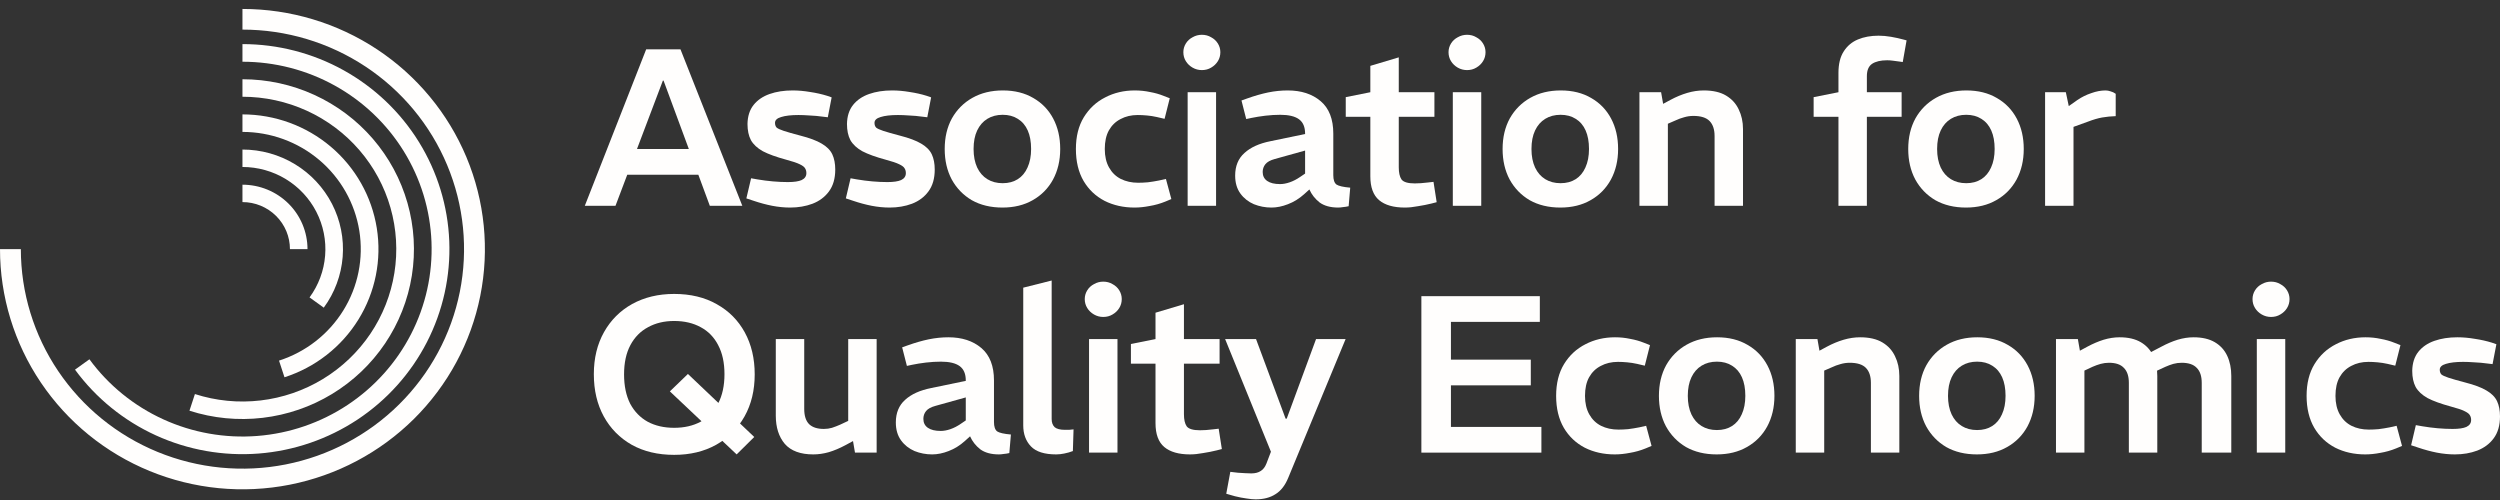
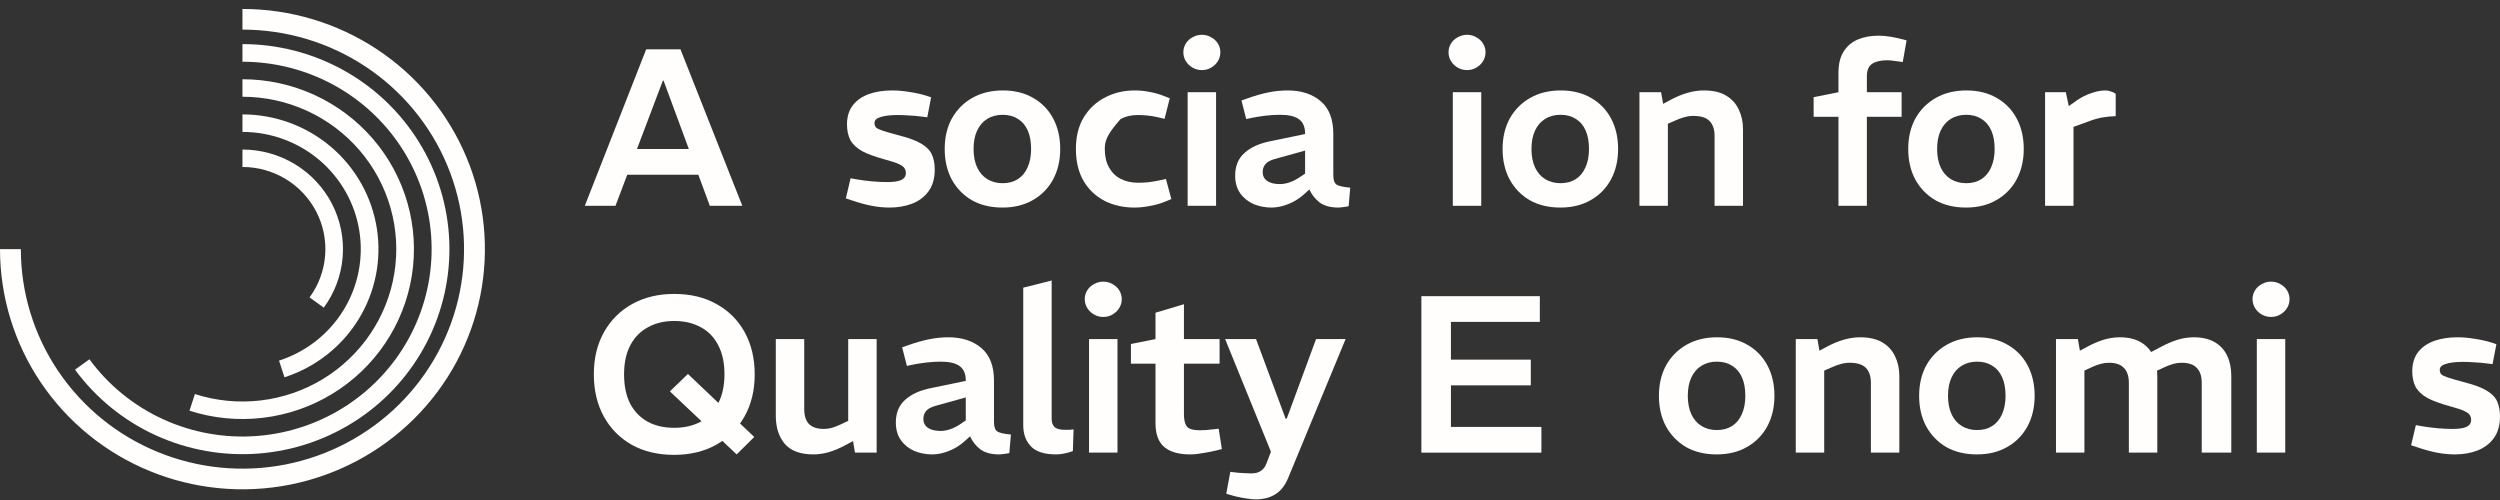
<svg xmlns="http://www.w3.org/2000/svg" width="260" height="52" viewBox="0 0 260 52" fill="none">
  <rect x="0" y="0" width="260" height="52" fill="#333333" stroke="none" />
  <path d="M60.821 21.4L67.203 5.129H70.769L77.199 21.4H73.82L69.01 8.383H68.939L64.012 21.4H60.821ZM64.786 18.169V15.496H73.139V18.169H64.786Z" fill="#FFFEFD" />
-   <path d="M82.173 21.586C81.563 21.586 80.937 21.524 80.296 21.4C79.67 21.276 79.037 21.105 78.395 20.888L77.621 20.633L78.114 18.541L78.771 18.657C79.318 18.75 79.858 18.82 80.39 18.866C80.922 18.913 81.438 18.936 81.939 18.936C82.58 18.936 83.057 18.866 83.37 18.727C83.698 18.572 83.863 18.331 83.863 18.006C83.863 17.805 83.816 17.634 83.722 17.495C83.644 17.355 83.456 17.216 83.159 17.076C82.877 16.937 82.416 16.782 81.774 16.611C80.742 16.332 79.928 16.038 79.334 15.728C78.755 15.403 78.341 15.015 78.091 14.566C77.856 14.116 77.739 13.559 77.739 12.892C77.754 12.086 77.965 11.428 78.372 10.916C78.779 10.405 79.334 10.025 80.038 9.777C80.742 9.529 81.54 9.406 82.431 9.406C83.026 9.406 83.636 9.46 84.261 9.568C84.887 9.661 85.474 9.793 86.021 9.963L86.491 10.126L86.092 12.195L85.693 12.148C85.13 12.071 84.629 12.024 84.191 12.009C83.769 11.978 83.385 11.962 83.041 11.962C82.275 11.962 81.673 12.032 81.235 12.172C80.812 12.296 80.601 12.497 80.601 12.776C80.601 12.977 80.656 13.14 80.765 13.264C80.891 13.373 81.141 13.489 81.516 13.613C81.892 13.737 82.463 13.899 83.229 14.101C84.199 14.349 84.942 14.628 85.458 14.938C85.99 15.248 86.358 15.62 86.561 16.053C86.764 16.487 86.866 17.014 86.866 17.634C86.866 18.564 86.647 19.323 86.209 19.912C85.787 20.485 85.216 20.912 84.496 21.19C83.792 21.454 83.018 21.586 82.173 21.586Z" fill="#FFFEFD" />
  <path d="M92.519 21.586C91.909 21.586 91.284 21.524 90.642 21.4C90.016 21.276 89.383 21.105 88.742 20.888L87.967 20.633L88.46 18.541L89.117 18.657C89.665 18.75 90.204 18.82 90.736 18.866C91.268 18.913 91.784 18.936 92.285 18.936C92.926 18.936 93.403 18.866 93.716 18.727C94.044 18.572 94.209 18.331 94.209 18.006C94.209 17.805 94.162 17.634 94.068 17.495C93.99 17.355 93.802 17.216 93.505 17.076C93.223 16.937 92.762 16.782 92.121 16.611C91.088 16.332 90.275 16.038 89.68 15.728C89.101 15.403 88.687 15.015 88.437 14.566C88.202 14.116 88.085 13.559 88.085 12.892C88.1 12.086 88.311 11.428 88.718 10.916C89.125 10.405 89.68 10.025 90.384 9.777C91.088 9.529 91.886 9.406 92.777 9.406C93.372 9.406 93.982 9.46 94.608 9.568C95.233 9.661 95.82 9.793 96.367 9.963L96.837 10.126L96.438 12.195L96.039 12.148C95.476 12.071 94.975 12.024 94.537 12.009C94.115 11.978 93.732 11.962 93.388 11.962C92.621 11.962 92.019 12.032 91.581 12.172C91.158 12.296 90.947 12.497 90.947 12.776C90.947 12.977 91.002 13.14 91.112 13.264C91.237 13.373 91.487 13.489 91.862 13.613C92.238 13.737 92.809 13.899 93.575 14.101C94.545 14.349 95.288 14.628 95.804 14.938C96.336 15.248 96.704 15.62 96.907 16.053C97.111 16.487 97.212 17.014 97.212 17.634C97.212 18.564 96.993 19.323 96.555 19.912C96.133 20.485 95.562 20.912 94.842 21.19C94.138 21.454 93.364 21.586 92.519 21.586Z" fill="#FFFEFD" />
  <path d="M104.255 21.586C103.035 21.586 101.972 21.33 101.064 20.819C100.173 20.292 99.477 19.571 98.976 18.657C98.491 17.742 98.249 16.689 98.249 15.496C98.249 14.287 98.499 13.225 98.999 12.311C99.516 11.397 100.227 10.684 101.135 10.173C102.042 9.661 103.098 9.406 104.302 9.406C105.522 9.406 106.578 9.669 107.47 10.196C108.362 10.707 109.05 11.42 109.535 12.334C110.02 13.249 110.262 14.302 110.262 15.496C110.262 16.689 110.012 17.75 109.511 18.68C109.011 19.594 108.307 20.307 107.4 20.819C106.508 21.33 105.46 21.586 104.255 21.586ZM104.279 19.052C104.889 19.052 105.413 18.913 105.851 18.634C106.289 18.355 106.625 17.952 106.86 17.425C107.11 16.883 107.235 16.239 107.235 15.496C107.235 14.736 107.118 14.093 106.883 13.566C106.649 13.039 106.305 12.636 105.851 12.358C105.413 12.079 104.889 11.939 104.279 11.939C103.669 11.939 103.137 12.079 102.683 12.358C102.23 12.636 101.878 13.039 101.627 13.566C101.377 14.093 101.252 14.736 101.252 15.496C101.252 16.239 101.377 16.883 101.627 17.425C101.878 17.952 102.23 18.355 102.683 18.634C103.137 18.913 103.669 19.052 104.279 19.052Z" fill="#FFFEFD" />
-   <path d="M117.995 21.586C116.837 21.586 115.797 21.353 114.874 20.888C113.951 20.408 113.224 19.718 112.692 18.82C112.16 17.905 111.894 16.797 111.894 15.496C111.894 14.194 112.168 13.094 112.716 12.195C113.279 11.281 114.022 10.591 114.945 10.126C115.868 9.646 116.892 9.406 118.018 9.406C118.566 9.406 119.09 9.46 119.591 9.568C120.107 9.661 120.576 9.793 120.998 9.963L121.655 10.219L121.116 12.358L120.318 12.172C119.974 12.094 119.63 12.04 119.286 12.009C118.941 11.978 118.621 11.962 118.324 11.962C117.651 11.962 117.056 12.102 116.54 12.381C116.024 12.644 115.617 13.039 115.32 13.566C115.039 14.078 114.898 14.721 114.898 15.496C114.898 16.255 115.046 16.898 115.344 17.425C115.641 17.952 116.047 18.347 116.564 18.61C117.096 18.874 117.698 19.006 118.37 19.006C118.683 19.006 119.02 18.99 119.379 18.959C119.755 18.913 120.138 18.851 120.529 18.773L121.256 18.61L121.82 20.702L121.21 20.958C120.678 21.175 120.13 21.33 119.567 21.423C119.02 21.531 118.496 21.586 117.995 21.586Z" fill="#FFFEFD" />
+   <path d="M117.995 21.586C116.837 21.586 115.797 21.353 114.874 20.888C113.951 20.408 113.224 19.718 112.692 18.82C112.16 17.905 111.894 16.797 111.894 15.496C111.894 14.194 112.168 13.094 112.716 12.195C113.279 11.281 114.022 10.591 114.945 10.126C115.868 9.646 116.892 9.406 118.018 9.406C118.566 9.406 119.09 9.46 119.591 9.568C120.107 9.661 120.576 9.793 120.998 9.963L121.655 10.219L121.116 12.358L120.318 12.172C119.974 12.094 119.63 12.04 119.286 12.009C118.941 11.978 118.621 11.962 118.324 11.962C117.651 11.962 117.056 12.102 116.54 12.381C115.039 14.078 114.898 14.721 114.898 15.496C114.898 16.255 115.046 16.898 115.344 17.425C115.641 17.952 116.047 18.347 116.564 18.61C117.096 18.874 117.698 19.006 118.37 19.006C118.683 19.006 119.02 18.99 119.379 18.959C119.755 18.913 120.138 18.851 120.529 18.773L121.256 18.61L121.82 20.702L121.21 20.958C120.678 21.175 120.13 21.33 119.567 21.423C119.02 21.531 118.496 21.586 117.995 21.586Z" fill="#FFFEFD" />
  <path d="M123.515 21.4V9.591H126.471V21.4H123.515ZM124.993 7.29C124.649 7.29 124.328 7.205 124.031 7.035C123.734 6.864 123.499 6.639 123.327 6.36C123.155 6.082 123.069 5.772 123.069 5.431C123.069 5.105 123.155 4.803 123.327 4.524C123.499 4.245 123.734 4.028 124.031 3.873C124.328 3.703 124.649 3.618 124.993 3.618C125.353 3.618 125.673 3.703 125.955 3.873C126.252 4.028 126.487 4.245 126.659 4.524C126.831 4.803 126.917 5.105 126.917 5.431C126.917 5.772 126.831 6.082 126.659 6.36C126.487 6.639 126.252 6.864 125.955 7.035C125.673 7.205 125.353 7.29 124.993 7.29Z" fill="#FFFEFD" />
  <path d="M132.234 21.586C131.593 21.586 130.983 21.469 130.404 21.237C129.825 20.989 129.356 20.617 128.996 20.121C128.637 19.625 128.457 19.006 128.457 18.262C128.457 17.27 128.777 16.487 129.419 15.914C130.06 15.325 130.967 14.914 132.14 14.682L135.73 13.938V13.892C135.73 13.21 135.519 12.714 135.097 12.404C134.675 12.094 134.025 11.939 133.149 11.939C132.649 11.939 132.133 11.97 131.601 12.032C131.085 12.094 130.6 12.172 130.146 12.265L129.606 12.381L129.114 10.451L129.7 10.242C130.482 9.963 131.21 9.754 131.882 9.615C132.571 9.475 133.251 9.406 133.924 9.406C135.332 9.406 136.473 9.777 137.349 10.521C138.225 11.265 138.663 12.389 138.663 13.892V18.215C138.663 18.695 138.773 19.021 138.992 19.191C139.227 19.346 139.704 19.455 140.423 19.517L140.259 21.446C140.056 21.493 139.86 21.524 139.672 21.539C139.485 21.57 139.32 21.586 139.18 21.586C138.366 21.586 137.717 21.407 137.232 21.051C136.763 20.679 136.411 20.23 136.176 19.703L135.637 20.191C135.12 20.656 134.557 21.005 133.947 21.237C133.353 21.469 132.782 21.586 132.234 21.586ZM133.126 19.145C133.439 19.145 133.775 19.083 134.135 18.959C134.495 18.835 134.854 18.649 135.214 18.401L135.73 18.052V15.658L132.563 16.541C132.109 16.666 131.789 16.844 131.601 17.076C131.413 17.309 131.319 17.58 131.319 17.89C131.319 18.293 131.476 18.603 131.789 18.82C132.101 19.037 132.547 19.145 133.126 19.145Z" fill="#FFFEFD" />
-   <path d="M146.105 21.586C144.932 21.586 144.04 21.33 143.43 20.819C142.82 20.307 142.515 19.478 142.515 18.331V12.148H139.958V10.103L142.515 9.591V6.849L145.472 5.965V9.591H149.179V12.148H145.472V17.402C145.472 17.959 145.566 18.378 145.753 18.657C145.957 18.936 146.418 19.075 147.138 19.075C147.341 19.075 147.552 19.067 147.771 19.052C147.99 19.037 148.225 19.013 148.475 18.982L149.085 18.913L149.414 21.028L148.874 21.167C148.436 21.276 147.967 21.369 147.466 21.446C146.981 21.539 146.528 21.586 146.105 21.586Z" fill="#FFFEFD" />
  <path d="M151.093 21.4V9.591H154.049V21.4H151.093ZM152.571 7.29C152.227 7.29 151.906 7.205 151.609 7.035C151.312 6.864 151.077 6.639 150.905 6.36C150.733 6.082 150.647 5.772 150.647 5.431C150.647 5.105 150.733 4.803 150.905 4.524C151.077 4.245 151.312 4.028 151.609 3.873C151.906 3.703 152.227 3.618 152.571 3.618C152.931 3.618 153.252 3.703 153.533 3.873C153.83 4.028 154.065 4.245 154.237 4.524C154.409 4.803 154.495 5.105 154.495 5.431C154.495 5.772 154.409 6.082 154.237 6.36C154.065 6.639 153.83 6.864 153.533 7.035C153.252 7.205 152.931 7.29 152.571 7.29Z" fill="#FFFEFD" />
  <path d="M162.277 21.586C161.056 21.586 159.993 21.33 159.085 20.819C158.194 20.292 157.498 19.571 156.997 18.657C156.512 17.742 156.27 16.689 156.27 15.496C156.27 14.287 156.52 13.225 157.021 12.311C157.537 11.397 158.249 10.684 159.156 10.173C160.063 9.661 161.119 9.406 162.323 9.406C163.544 9.406 164.599 9.669 165.491 10.196C166.383 10.707 167.071 11.42 167.556 12.334C168.041 13.249 168.283 14.302 168.283 15.496C168.283 16.689 168.033 17.75 167.532 18.68C167.032 19.594 166.328 20.307 165.421 20.819C164.529 21.33 163.481 21.586 162.277 21.586ZM162.3 19.052C162.91 19.052 163.434 18.913 163.872 18.634C164.31 18.355 164.646 17.952 164.881 17.425C165.131 16.883 165.256 16.239 165.256 15.496C165.256 14.736 165.139 14.093 164.904 13.566C164.67 13.039 164.326 12.636 163.872 12.358C163.434 12.079 162.91 11.939 162.3 11.939C161.69 11.939 161.158 12.079 160.704 12.358C160.251 12.636 159.899 13.039 159.649 13.566C159.398 14.093 159.273 14.736 159.273 15.496C159.273 16.239 159.398 16.883 159.649 17.425C159.899 17.952 160.251 18.355 160.704 18.634C161.158 18.913 161.69 19.052 162.3 19.052Z" fill="#FFFEFD" />
  <path d="M170.502 21.4V9.591H172.755L172.966 10.8L173.74 10.382C174.319 10.072 174.898 9.832 175.476 9.661C176.055 9.491 176.626 9.406 177.189 9.406C178.144 9.406 178.918 9.584 179.512 9.94C180.107 10.296 180.545 10.777 180.826 11.381C181.123 11.986 181.272 12.668 181.272 13.427V21.4H178.316V14.147C178.316 13.466 178.144 12.946 177.799 12.59C177.455 12.234 176.892 12.055 176.11 12.055C175.781 12.055 175.461 12.102 175.148 12.195C174.851 12.272 174.538 12.389 174.209 12.543L173.459 12.869V21.4H170.502Z" fill="#FFFEFD" />
  <path d="M191.199 21.4V12.148H188.618V10.103L191.199 9.591V7.592C191.199 6.663 191.379 5.919 191.739 5.361C192.098 4.788 192.591 4.369 193.217 4.106C193.843 3.842 194.562 3.711 195.376 3.711C195.782 3.711 196.212 3.749 196.666 3.827C197.12 3.904 197.573 4.005 198.027 4.129L198.285 4.199L197.886 6.453L197.581 6.407C197.331 6.376 197.096 6.345 196.877 6.314C196.658 6.283 196.455 6.268 196.267 6.268C195.595 6.268 195.071 6.391 194.695 6.639C194.335 6.887 194.155 7.314 194.155 7.918V9.591H197.769V12.148H194.155V21.4H191.199Z" fill="#FFFEFD" />
  <path d="M204.463 21.586C203.243 21.586 202.179 21.33 201.272 20.819C200.38 20.292 199.684 19.571 199.184 18.657C198.699 17.742 198.456 16.689 198.456 15.496C198.456 14.287 198.707 13.225 199.207 12.311C199.723 11.397 200.435 10.684 201.342 10.173C202.25 9.661 203.306 9.406 204.51 9.406C205.73 9.406 206.786 9.669 207.678 10.196C208.569 10.707 209.258 11.42 209.743 12.334C210.227 13.249 210.47 14.302 210.47 15.496C210.47 16.689 210.22 17.75 209.719 18.68C209.218 19.594 208.515 20.307 207.607 20.819C206.716 21.33 205.668 21.586 204.463 21.586ZM204.487 19.052C205.097 19.052 205.621 18.913 206.059 18.634C206.497 18.355 206.833 17.952 207.068 17.425C207.318 16.883 207.443 16.239 207.443 15.496C207.443 14.736 207.326 14.093 207.091 13.566C206.856 13.039 206.512 12.636 206.059 12.358C205.621 12.079 205.097 11.939 204.487 11.939C203.876 11.939 203.345 12.079 202.891 12.358C202.437 12.636 202.085 13.039 201.835 13.566C201.585 14.093 201.46 14.736 201.46 15.496C201.46 16.239 201.585 16.883 201.835 17.425C202.085 17.952 202.437 18.355 202.891 18.634C203.345 18.913 203.876 19.052 204.487 19.052Z" fill="#FFFEFD" />
  <path d="M212.689 21.4V9.591H214.847L215.152 11.033L216.044 10.405C216.498 10.095 216.983 9.855 217.499 9.684C218.015 9.498 218.508 9.406 218.977 9.406C219.149 9.406 219.321 9.437 219.493 9.498C219.681 9.545 219.861 9.63 220.033 9.754V12.079C219.548 12.094 219.079 12.141 218.625 12.218C218.187 12.296 217.687 12.443 217.123 12.66L215.645 13.194V21.4H212.689Z" fill="#FFFEFD" />
  <path d="M76.612 47.258L69.667 40.704L71.544 38.891L78.442 45.446L76.612 47.258ZM70.112 47.305C68.423 47.305 66.953 46.956 65.701 46.259C64.45 45.546 63.48 44.562 62.792 43.307C62.103 42.052 61.759 40.587 61.759 38.914C61.759 37.256 62.111 35.799 62.815 34.544C63.519 33.289 64.497 32.312 65.748 31.615C67.015 30.918 68.47 30.569 70.112 30.569C71.818 30.569 73.296 30.925 74.547 31.638C75.799 32.336 76.769 33.312 77.457 34.567C78.145 35.822 78.489 37.279 78.489 38.937C78.489 40.595 78.137 42.052 77.433 43.307C76.729 44.562 75.744 45.546 74.477 46.259C73.225 46.956 71.771 47.305 70.112 47.305ZM70.112 44.492C71.161 44.492 72.076 44.283 72.858 43.865C73.64 43.431 74.25 42.796 74.688 41.959C75.126 41.122 75.345 40.107 75.345 38.914C75.345 37.721 75.126 36.713 74.688 35.892C74.266 35.071 73.663 34.451 72.881 34.032C72.099 33.599 71.176 33.382 70.112 33.382C69.08 33.382 68.173 33.599 67.391 34.032C66.609 34.451 65.999 35.071 65.561 35.892C65.123 36.713 64.903 37.728 64.903 38.937C64.903 40.13 65.115 41.145 65.537 41.982C65.975 42.803 66.585 43.431 67.367 43.865C68.149 44.283 69.064 44.492 70.112 44.492Z" fill="#FFFEFD" />
  <path d="M84.578 47.258C83.248 47.258 82.262 46.894 81.621 46.166C80.995 45.422 80.683 44.446 80.683 43.237V35.264H83.639V42.517C83.639 43.245 83.811 43.78 84.155 44.12C84.499 44.446 85.008 44.609 85.68 44.609C85.978 44.609 86.259 44.57 86.525 44.492C86.807 44.4 87.088 44.291 87.37 44.167L88.214 43.772V35.264H91.171V47.073H88.918L88.59 45.143L89.2 45.608L87.909 46.306C87.331 46.615 86.76 46.856 86.197 47.026C85.649 47.181 85.109 47.258 84.578 47.258Z" fill="#FFFEFD" />
  <path d="M96.945 47.258C96.303 47.258 95.694 47.142 95.115 46.91C94.536 46.662 94.067 46.29 93.707 45.794C93.347 45.298 93.167 44.678 93.167 43.935C93.167 42.943 93.488 42.16 94.129 41.587C94.77 40.998 95.678 40.587 96.851 40.355L100.441 39.611V39.565C100.441 38.883 100.23 38.387 99.808 38.077C99.385 37.767 98.736 37.612 97.86 37.612C97.359 37.612 96.843 37.643 96.311 37.705C95.795 37.767 95.31 37.844 94.857 37.938L94.317 38.054L93.824 36.124L94.411 35.915C95.193 35.636 95.92 35.427 96.593 35.288C97.281 35.148 97.962 35.078 98.634 35.078C100.042 35.078 101.184 35.45 102.06 36.194C102.936 36.938 103.374 38.062 103.374 39.565V43.888C103.374 44.368 103.484 44.694 103.702 44.864C103.937 45.019 104.414 45.128 105.134 45.19L104.97 47.119C104.766 47.166 104.571 47.197 104.383 47.212C104.195 47.243 104.031 47.258 103.89 47.258C103.077 47.258 102.428 47.08 101.943 46.724C101.473 46.352 101.121 45.903 100.887 45.376L100.347 45.864C99.831 46.329 99.268 46.677 98.658 46.91C98.063 47.142 97.492 47.258 96.945 47.258ZM97.837 44.818C98.149 44.818 98.486 44.756 98.845 44.632C99.205 44.508 99.565 44.322 99.925 44.074L100.441 43.725V41.331L97.273 42.215C96.82 42.339 96.499 42.517 96.311 42.749C96.124 42.982 96.03 43.253 96.03 43.563C96.03 43.966 96.186 44.276 96.499 44.492C96.812 44.709 97.258 44.818 97.837 44.818Z" fill="#FFFEFD" />
  <path d="M109.843 47.258C108.623 47.258 107.747 46.98 107.215 46.422C106.683 45.864 106.417 45.136 106.417 44.237V29.918L109.373 29.174V43.586C109.373 43.942 109.475 44.221 109.678 44.423C109.897 44.609 110.257 44.702 110.758 44.702C110.883 44.702 111.024 44.702 111.18 44.702C111.337 44.686 111.493 44.671 111.649 44.655L111.579 46.91C111.298 47.018 111 47.104 110.687 47.166C110.39 47.227 110.109 47.258 109.843 47.258Z" fill="#FFFEFD" />
  <path d="M113.26 47.073V35.264H116.217V47.073H113.26ZM114.738 32.963C114.394 32.963 114.073 32.878 113.776 32.708C113.479 32.537 113.244 32.312 113.072 32.033C112.9 31.755 112.814 31.445 112.814 31.104C112.814 30.778 112.9 30.476 113.072 30.197C113.244 29.918 113.479 29.701 113.776 29.546C114.073 29.376 114.394 29.291 114.738 29.291C115.098 29.291 115.419 29.376 115.7 29.546C115.998 29.701 116.232 29.918 116.404 30.197C116.576 30.476 116.662 30.778 116.662 31.104C116.662 31.445 116.576 31.755 116.404 32.033C116.232 32.312 115.998 32.537 115.7 32.708C115.419 32.878 115.098 32.963 114.738 32.963Z" fill="#FFFEFD" />
  <path d="M123.763 47.258C122.59 47.258 121.698 47.003 121.088 46.492C120.478 45.98 120.173 45.151 120.173 44.004V37.821H117.616V35.776L120.173 35.264V32.522L123.13 31.638V35.264H126.837V37.821H123.13V43.075C123.13 43.632 123.223 44.051 123.411 44.33C123.615 44.609 124.076 44.748 124.796 44.748C124.999 44.748 125.21 44.74 125.429 44.725C125.648 44.709 125.883 44.686 126.133 44.655L126.743 44.585L127.072 46.701L126.532 46.84C126.094 46.949 125.625 47.042 125.124 47.119C124.639 47.212 124.185 47.258 123.763 47.258Z" fill="#FFFEFD" />
  <path d="M130.581 51.931C130.315 51.931 129.994 51.9 129.619 51.838C129.259 51.791 128.86 51.714 128.422 51.605L127.531 51.35L127.953 49.072L128.751 49.165C129.017 49.18 129.267 49.196 129.502 49.211C129.752 49.227 129.963 49.234 130.135 49.234C130.542 49.234 130.87 49.149 131.121 48.979C131.371 48.824 131.567 48.568 131.707 48.212L132.177 46.98L127.413 35.264H130.628L133.702 43.539H133.819L136.869 35.264H139.943L133.983 49.676C133.655 50.482 133.209 51.055 132.646 51.396C132.098 51.752 131.41 51.931 130.581 51.931Z" fill="#FFFEFD" />
  <path d="M147.823 47.073V30.802H160.142V33.475H150.897V37.403H159.203V40.076H150.897V44.4H160.306V47.073H147.823Z" fill="#FFFEFD" />
-   <path d="M167.938 47.258C166.781 47.258 165.741 47.026 164.818 46.561C163.895 46.081 163.167 45.391 162.636 44.492C162.104 43.578 161.838 42.47 161.838 41.169C161.838 39.867 162.112 38.767 162.659 37.868C163.222 36.953 163.965 36.264 164.888 35.799C165.811 35.319 166.836 35.078 167.962 35.078C168.509 35.078 169.033 35.133 169.534 35.241C170.05 35.334 170.52 35.466 170.942 35.636L171.599 35.892L171.059 38.031L170.261 37.844C169.917 37.767 169.573 37.713 169.229 37.682C168.885 37.651 168.564 37.635 168.267 37.635C167.594 37.635 167 37.775 166.484 38.054C165.967 38.317 165.561 38.712 165.264 39.239C164.982 39.751 164.841 40.394 164.841 41.169C164.841 41.928 164.99 42.571 165.287 43.098C165.584 43.625 165.991 44.02 166.507 44.283C167.039 44.547 167.641 44.678 168.314 44.678C168.627 44.678 168.963 44.663 169.323 44.632C169.698 44.585 170.082 44.523 170.473 44.446L171.2 44.283L171.763 46.375L171.153 46.631C170.621 46.848 170.074 47.003 169.511 47.096C168.963 47.204 168.439 47.258 167.938 47.258Z" fill="#FFFEFD" />
  <path d="M178.534 47.258C177.314 47.258 176.251 47.003 175.343 46.492C174.452 45.965 173.756 45.244 173.255 44.33C172.77 43.416 172.528 42.362 172.528 41.169C172.528 39.96 172.778 38.898 173.279 37.984C173.795 37.07 174.507 36.357 175.414 35.846C176.321 35.334 177.377 35.078 178.581 35.078C179.802 35.078 180.857 35.342 181.749 35.869C182.641 36.38 183.329 37.093 183.814 38.007C184.299 38.922 184.541 39.975 184.541 41.169C184.541 42.362 184.291 43.423 183.79 44.353C183.29 45.267 182.586 45.98 181.679 46.492C180.787 47.003 179.739 47.258 178.534 47.258ZM178.558 44.725C179.168 44.725 179.692 44.585 180.13 44.306C180.568 44.028 180.904 43.625 181.139 43.098C181.389 42.555 181.514 41.912 181.514 41.169C181.514 40.409 181.397 39.766 181.162 39.239C180.928 38.712 180.584 38.309 180.13 38.031C179.692 37.752 179.168 37.612 178.558 37.612C177.948 37.612 177.416 37.752 176.962 38.031C176.509 38.309 176.157 38.712 175.907 39.239C175.656 39.766 175.531 40.409 175.531 41.169C175.531 41.912 175.656 42.555 175.907 43.098C176.157 43.625 176.509 44.028 176.962 44.306C177.416 44.585 177.948 44.725 178.558 44.725Z" fill="#FFFEFD" />
  <path d="M186.76 47.073V35.264H189.013L189.224 36.473L189.998 36.055C190.577 35.745 191.156 35.505 191.734 35.334C192.313 35.164 192.884 35.078 193.447 35.078C194.402 35.078 195.176 35.257 195.77 35.613C196.365 35.969 196.803 36.45 197.084 37.054C197.381 37.659 197.53 38.34 197.53 39.1V47.073H194.574V39.82C194.574 39.139 194.402 38.619 194.057 38.263C193.713 37.907 193.15 37.728 192.368 37.728C192.039 37.728 191.719 37.775 191.406 37.868C191.109 37.945 190.796 38.062 190.467 38.217L189.717 38.542V47.073H186.76Z" fill="#FFFEFD" />
  <path d="M205.597 47.258C204.377 47.258 203.313 47.003 202.406 46.492C201.514 45.965 200.818 45.244 200.318 44.33C199.833 43.416 199.59 42.362 199.59 41.169C199.59 39.96 199.84 38.898 200.341 37.984C200.857 37.07 201.569 36.357 202.476 35.846C203.383 35.334 204.439 35.078 205.644 35.078C206.864 35.078 207.92 35.342 208.811 35.869C209.703 36.38 210.391 37.093 210.876 38.007C211.361 38.922 211.604 39.975 211.604 41.169C211.604 42.362 211.353 43.423 210.853 44.353C210.352 45.267 209.648 45.98 208.741 46.492C207.849 47.003 206.801 47.258 205.597 47.258ZM205.62 44.725C206.23 44.725 206.754 44.585 207.192 44.306C207.63 44.028 207.967 43.625 208.201 43.098C208.452 42.555 208.577 41.912 208.577 41.169C208.577 40.409 208.46 39.766 208.225 39.239C207.99 38.712 207.646 38.309 207.192 38.031C206.754 37.752 206.23 37.612 205.62 37.612C205.01 37.612 204.478 37.752 204.025 38.031C203.571 38.309 203.219 38.712 202.969 39.239C202.719 39.766 202.593 40.409 202.593 41.169C202.593 41.912 202.719 42.555 202.969 43.098C203.219 43.625 203.571 44.028 204.025 44.306C204.478 44.585 205.01 44.725 205.62 44.725Z" fill="#FFFEFD" />
  <path d="M213.822 47.073V35.264H216.098L216.31 36.473L217.084 36.055C217.663 35.745 218.226 35.505 218.773 35.334C219.337 35.164 219.892 35.078 220.439 35.078C221.331 35.078 222.066 35.249 222.645 35.59C223.224 35.931 223.654 36.403 223.935 37.008C224.217 37.612 224.358 38.309 224.358 39.1V47.073H221.401V39.82C221.401 39.123 221.229 38.604 220.885 38.263C220.557 37.907 220.04 37.728 219.337 37.728C219.039 37.728 218.75 37.767 218.468 37.844C218.187 37.922 217.905 38.023 217.624 38.147L216.779 38.542V47.073H213.822ZM228.98 47.073V39.82C228.98 39.123 228.808 38.604 228.464 38.263C228.136 37.907 227.611 37.728 226.892 37.728C226.595 37.728 226.305 37.767 226.024 37.844C225.758 37.922 225.484 38.023 225.203 38.147L224.147 38.635L223.49 36.729L224.78 36.055C225.359 35.745 225.922 35.505 226.47 35.334C227.033 35.164 227.588 35.078 228.136 35.078C229.027 35.078 229.762 35.249 230.341 35.59C230.92 35.931 231.35 36.403 231.632 37.008C231.913 37.612 232.054 38.309 232.054 39.1V47.073H228.98Z" fill="#FFFEFD" />
  <path d="M234.709 47.073V35.264H237.666V47.073H234.709ZM236.187 32.963C235.843 32.963 235.523 32.878 235.225 32.708C234.928 32.537 234.693 32.312 234.521 32.033C234.349 31.755 234.263 31.445 234.263 31.104C234.263 30.778 234.349 30.476 234.521 30.197C234.693 29.918 234.928 29.701 235.225 29.546C235.523 29.376 235.843 29.291 236.187 29.291C236.547 29.291 236.868 29.376 237.149 29.546C237.447 29.701 237.681 29.918 237.853 30.197C238.025 30.476 238.111 30.778 238.111 31.104C238.111 31.445 238.025 31.755 237.853 32.033C237.681 32.312 237.447 32.537 237.149 32.708C236.868 32.878 236.547 32.963 236.187 32.963Z" fill="#FFFEFD" />
-   <path d="M245.986 47.258C244.829 47.258 243.789 47.026 242.866 46.561C241.943 46.081 241.215 45.391 240.684 44.492C240.152 43.578 239.886 42.47 239.886 41.169C239.886 39.867 240.16 38.767 240.707 37.868C241.27 36.953 242.013 36.264 242.936 35.799C243.859 35.319 244.884 35.078 246.01 35.078C246.557 35.078 247.081 35.133 247.582 35.241C248.098 35.334 248.568 35.466 248.99 35.636L249.647 35.892L249.107 38.031L248.309 37.844C247.965 37.767 247.621 37.713 247.277 37.682C246.933 37.651 246.612 37.635 246.315 37.635C245.642 37.635 245.048 37.775 244.532 38.054C244.016 38.317 243.609 38.712 243.312 39.239C243.03 39.751 242.889 40.394 242.889 41.169C242.889 41.928 243.038 42.571 243.335 43.098C243.632 43.625 244.039 44.02 244.555 44.283C245.087 44.547 245.689 44.678 246.362 44.678C246.675 44.678 247.011 44.663 247.371 44.632C247.746 44.585 248.13 44.523 248.521 44.446L249.248 44.283L249.811 46.375L249.201 46.631C248.669 46.848 248.122 47.003 247.559 47.096C247.011 47.204 246.487 47.258 245.986 47.258Z" fill="#FFFEFD" />
  <path d="M255.307 47.258C254.697 47.258 254.071 47.197 253.43 47.073C252.804 46.949 252.171 46.778 251.529 46.561L250.755 46.306L251.248 44.214L251.905 44.33C252.452 44.423 252.992 44.492 253.524 44.539C254.056 44.585 254.572 44.609 255.073 44.609C255.714 44.609 256.191 44.539 256.504 44.4C256.832 44.245 256.997 44.004 256.997 43.679C256.997 43.477 256.95 43.307 256.856 43.167C256.778 43.028 256.59 42.889 256.293 42.749C256.011 42.61 255.55 42.455 254.908 42.284C253.876 42.005 253.062 41.711 252.468 41.401C251.889 41.075 251.475 40.688 251.224 40.239C250.99 39.789 250.872 39.231 250.872 38.565C250.888 37.759 251.099 37.101 251.506 36.589C251.913 36.078 252.468 35.698 253.172 35.45C253.876 35.202 254.674 35.078 255.565 35.078C256.16 35.078 256.77 35.133 257.396 35.241C258.021 35.334 258.608 35.466 259.155 35.636L259.625 35.799L259.226 37.868L258.827 37.821C258.264 37.744 257.763 37.697 257.325 37.682C256.903 37.651 256.52 37.635 256.175 37.635C255.409 37.635 254.807 37.705 254.369 37.844C253.946 37.968 253.735 38.17 253.735 38.449C253.735 38.65 253.79 38.813 253.899 38.937C254.025 39.045 254.275 39.162 254.65 39.286C255.026 39.41 255.597 39.572 256.363 39.774C257.333 40.022 258.076 40.301 258.592 40.611C259.124 40.921 259.492 41.292 259.695 41.726C259.898 42.16 260 42.687 260 43.307C260 44.237 259.781 44.996 259.343 45.585C258.921 46.158 258.35 46.584 257.63 46.863C256.926 47.127 256.152 47.258 255.307 47.258Z" fill="#FFFEFD" />
  <path d="M25.215 4.586C28.898 4.586 32.519 5.522 35.733 7.305C38.946 9.088 41.644 11.657 43.568 14.768C45.492 17.879 46.579 21.427 46.724 25.073C46.868 28.718 46.066 32.34 44.394 35.59C42.722 38.841 40.236 41.613 37.174 43.64C34.111 45.667 30.575 46.881 26.904 47.168C23.232 47.454 19.548 46.802 16.203 45.275C12.859 43.747 9.966 41.395 7.801 38.444L9.299 37.366C11.277 40.063 13.921 42.213 16.978 43.609C20.035 45.005 23.403 45.601 26.759 45.339C30.114 45.078 33.346 43.968 36.145 42.115C38.944 40.262 41.216 37.729 42.745 34.758C44.273 31.787 45.006 28.477 44.874 25.145C44.742 21.812 43.749 18.57 41.99 15.726C40.231 12.883 37.765 10.534 34.828 8.905C31.891 7.276 28.581 6.42 25.215 6.42V4.586Z" fill="#FFFEFD" />
  <path d="M25.215 0.931C30.202 0.931 35.077 2.396 39.224 5.14C43.37 7.885 46.602 11.786 48.511 16.351C50.419 20.915 50.919 25.938 49.946 30.783C48.973 35.628 46.571 40.079 43.045 43.573C39.518 47.066 35.026 49.445 30.134 50.409C25.243 51.373 20.173 50.878 15.566 48.987C10.958 47.097 7.02 43.895 4.25 39.787C1.479 35.68 -1.1894e-07 30.85 0 25.91H2.168C2.168 30.425 3.52 34.839 6.053 38.594C8.585 42.348 12.184 45.275 16.395 47.003C20.607 48.731 25.241 49.183 29.711 48.302C34.182 47.421 38.288 45.247 41.511 42.054C44.734 38.861 46.929 34.793 47.819 30.364C48.708 25.935 48.252 21.345 46.507 17.173C44.763 13.001 41.809 9.435 38.019 6.927C34.229 4.418 29.773 3.079 25.215 3.079V0.931Z" fill="#FFFEFD" />
  <path d="M25.215 8.242C27.793 8.242 30.341 8.795 32.682 9.865C35.023 10.934 37.103 12.493 38.777 14.435C40.451 16.377 41.681 18.656 42.38 21.114C43.08 23.572 43.234 26.151 42.831 28.674C42.427 31.196 41.477 33.602 40.044 35.726C38.612 37.849 36.732 39.64 34.534 40.974C32.336 42.309 29.872 43.155 27.311 43.455C24.751 43.756 22.156 43.502 19.704 42.713L20.271 40.982C22.471 41.69 24.799 41.917 27.095 41.648C29.392 41.379 31.602 40.62 33.574 39.423C35.546 38.226 37.232 36.619 38.517 34.715C39.802 32.81 40.654 30.652 41.016 28.389C41.378 26.126 41.24 23.813 40.612 21.608C39.985 19.403 38.882 17.359 37.38 15.617C35.878 13.875 34.013 12.476 31.913 11.517C29.813 10.558 27.528 10.061 25.215 10.061V8.242Z" fill="#FFFEFD" />
  <path d="M25.215 11.897C28.583 11.897 31.84 13.088 34.401 15.254C36.962 17.421 38.659 20.422 39.186 23.718C39.713 27.013 39.035 30.387 37.276 33.231C35.516 36.076 32.789 38.206 29.586 39.237L29.018 37.504C31.805 36.607 34.177 34.755 35.708 32.279C37.239 29.805 37.828 26.87 37.37 24.003C36.911 21.136 35.435 18.525 33.207 16.64C30.979 14.755 28.145 13.719 25.215 13.719V11.897Z" fill="#FFFEFD" />
  <path d="M25.215 15.553C27.143 15.553 29.034 16.081 30.678 17.079C32.322 18.077 33.655 19.506 34.531 21.208C35.406 22.91 35.789 24.818 35.638 26.722C35.486 28.627 34.807 30.452 33.673 31.997L32.193 30.932C33.128 29.657 33.689 28.151 33.814 26.58C33.939 25.009 33.623 23.435 32.9 22.03C32.178 20.627 31.078 19.448 29.722 18.624C28.366 17.801 26.806 17.365 25.215 17.365V15.553Z" fill="#FFFEFD" />
-   <path d="M25.215 19.208C26.103 19.208 26.983 19.381 27.804 19.718C28.625 20.055 29.37 20.549 29.999 21.171C30.627 21.793 31.125 22.532 31.465 23.345C31.805 24.158 31.98 25.03 31.98 25.91H30.154C30.154 25.267 30.026 24.631 29.778 24.038C29.529 23.444 29.166 22.905 28.707 22.45C28.248 21.996 27.704 21.636 27.105 21.39C26.506 21.144 25.864 21.017 25.215 21.017V19.208Z" fill="#FFFEFD" />
</svg>